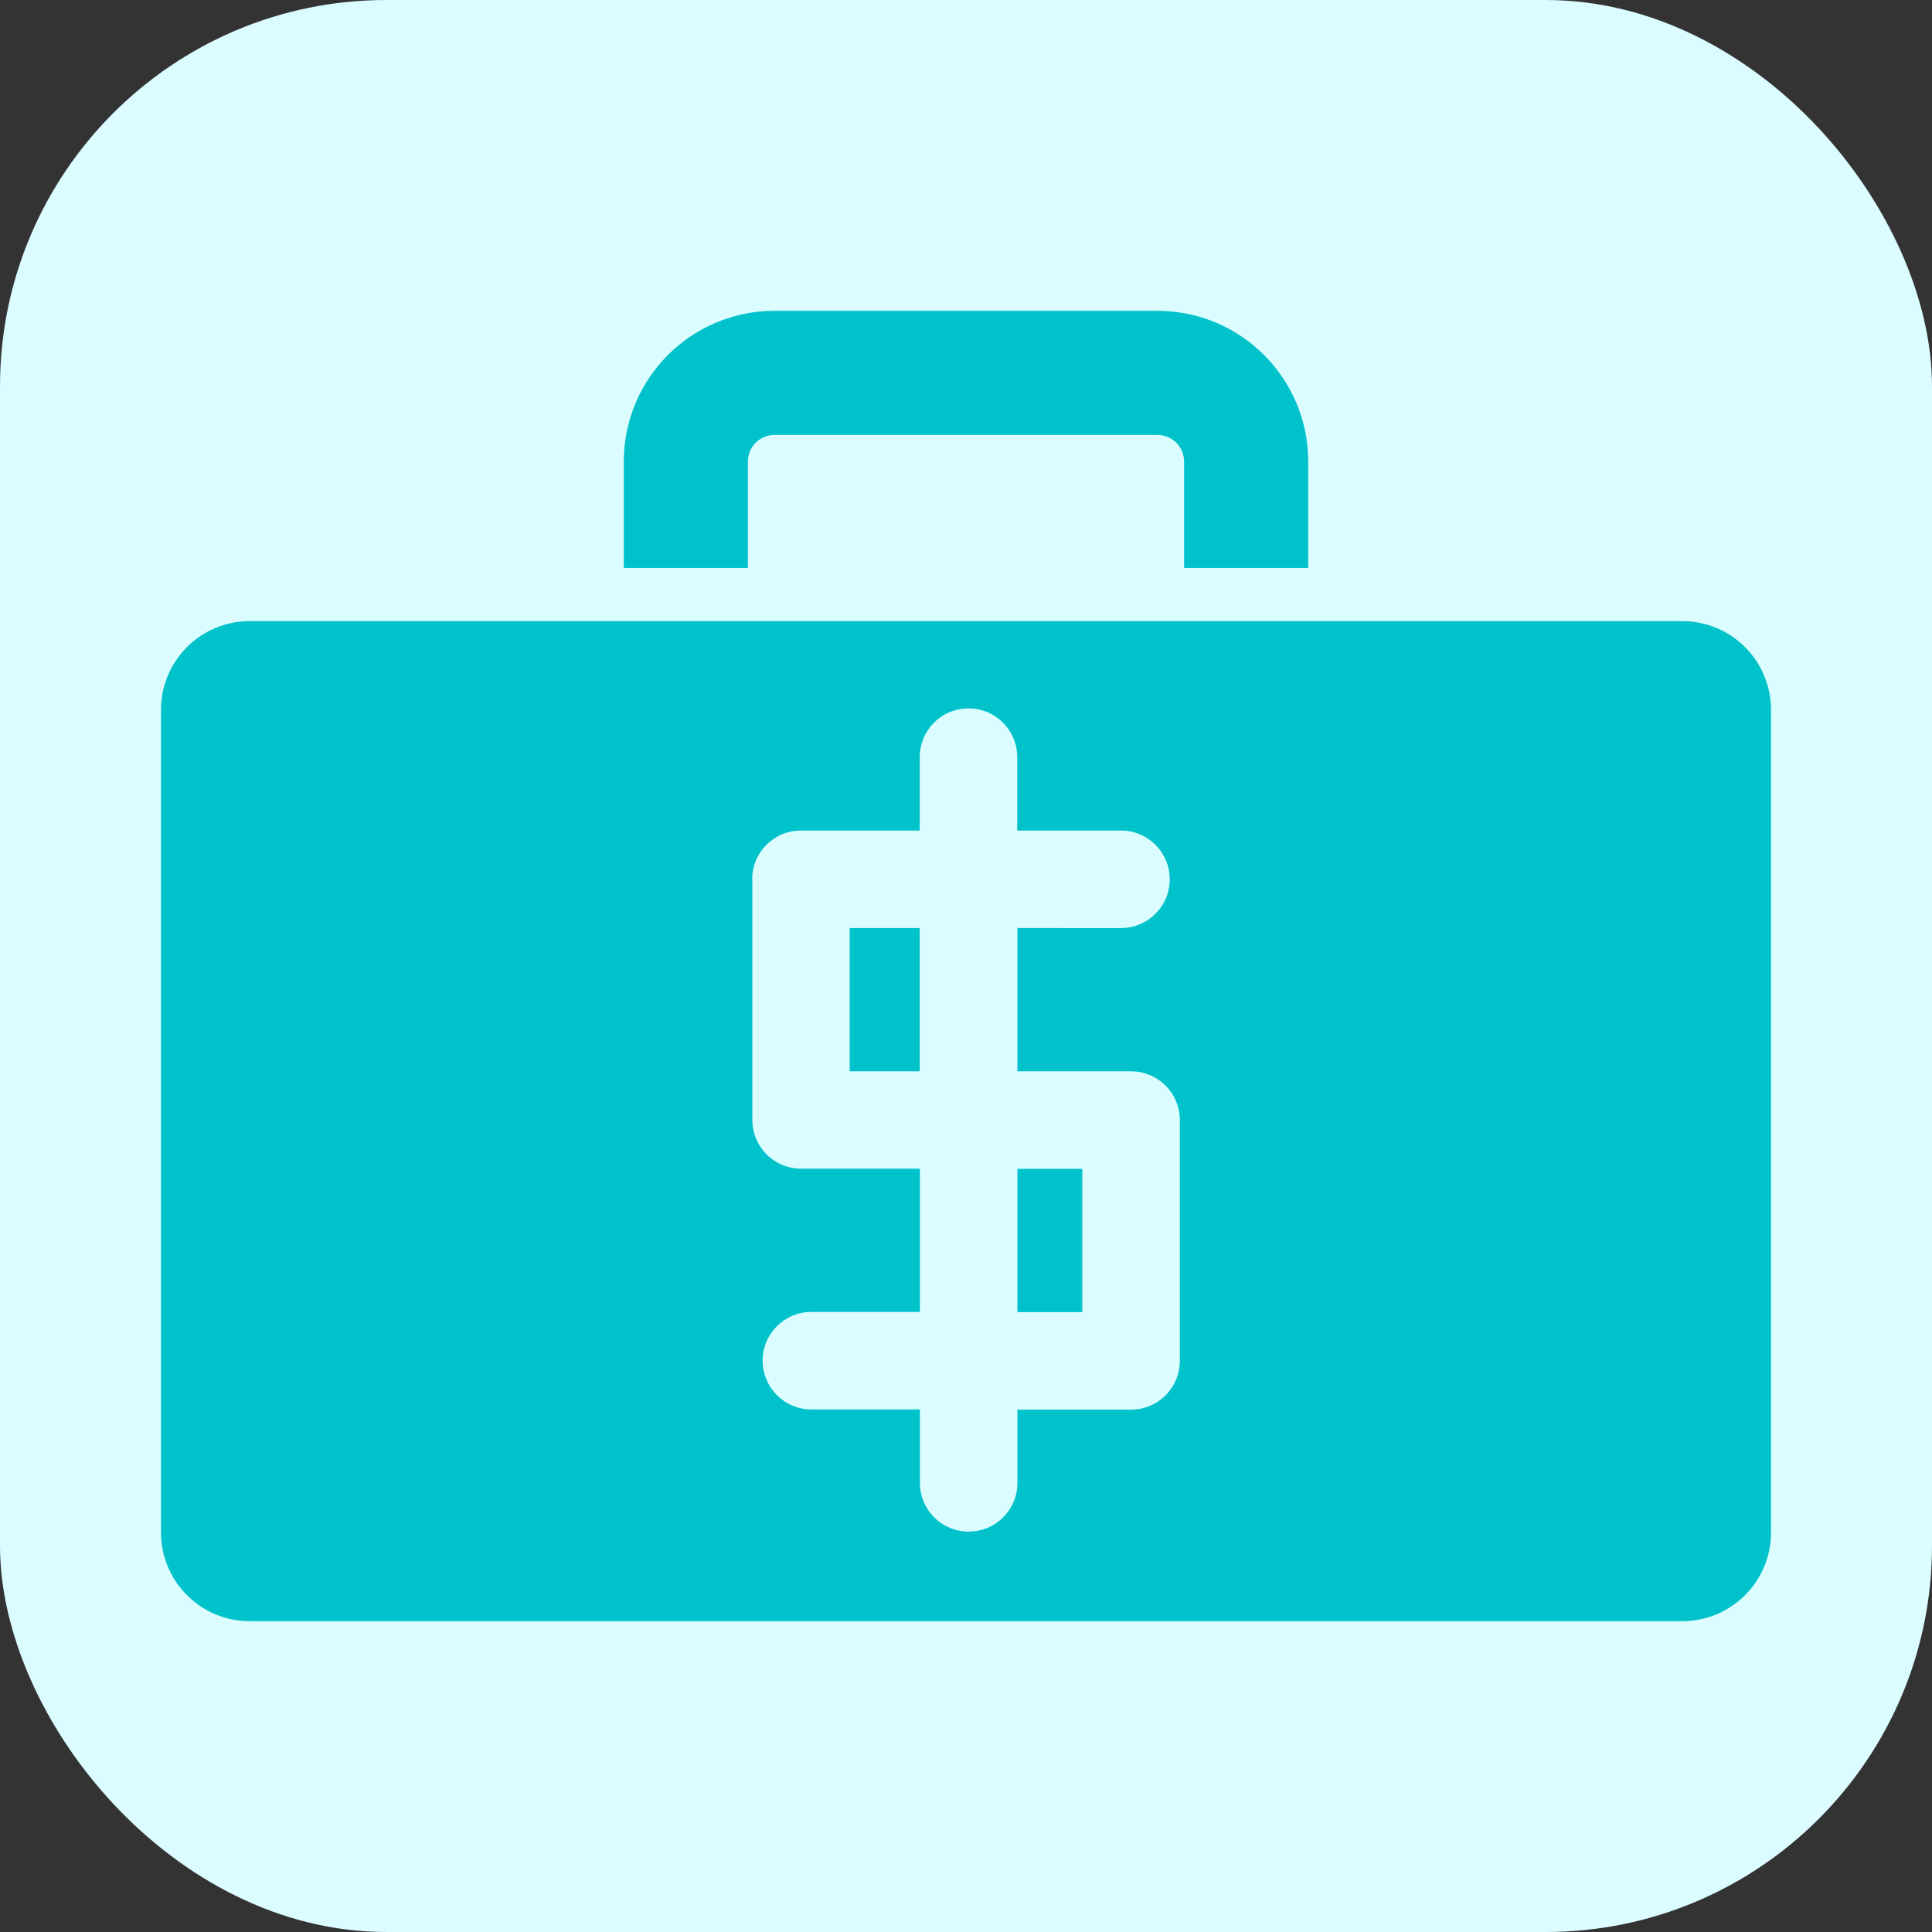
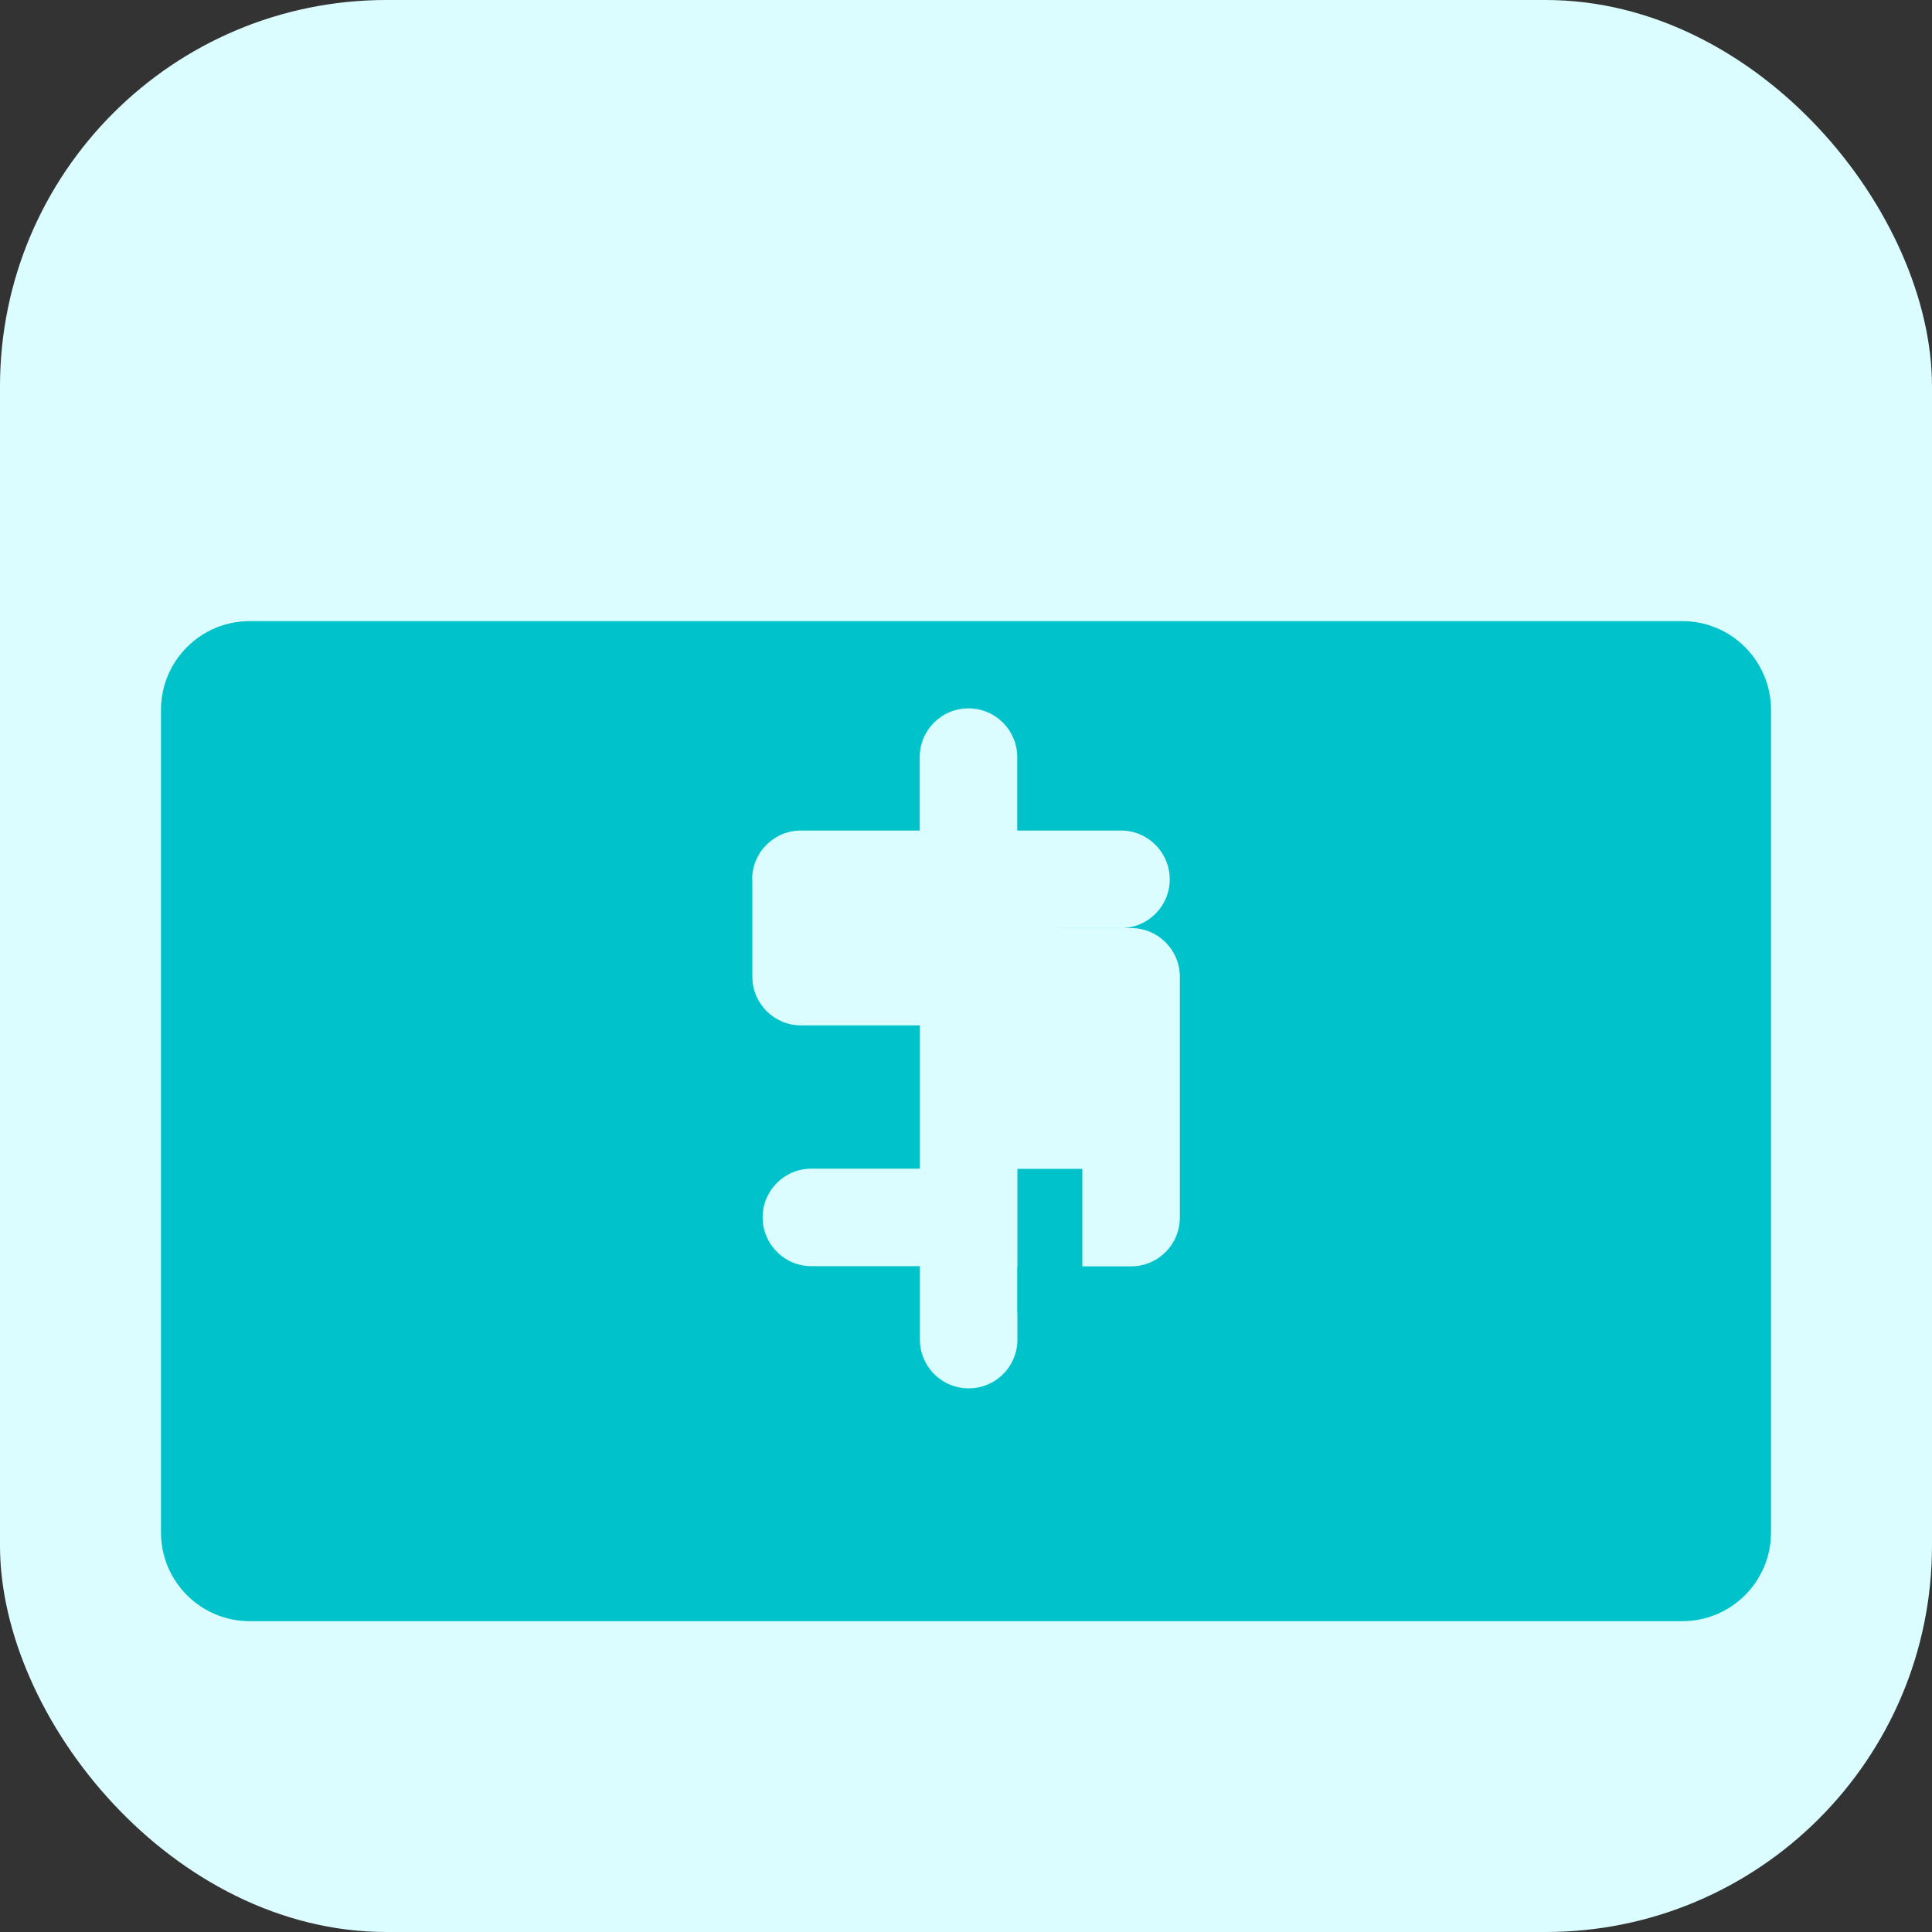
<svg xmlns="http://www.w3.org/2000/svg" fill="#00c2cb" version="1.1" id="Capa_1" width="800px" height="800px" viewBox="-90.8 -90.8 1089.60 1089.60" xml:space="preserve">
  <rect x="-90.8" y="-90.8" width="1089.60" height="1089.60" fill="#333333" stroke="none" />
  <g id="SVGRepo_bgCarrier" stroke-width="0">
    <rect x="-90.8" y="-90.8" width="1089.60" height="1089.60" rx="217.92" fill="#dcfdff" strokewidth="0" />
  </g>
  <g id="SVGRepo_tracerCarrier" stroke-linecap="round" stroke-linejoin="round" />
  <g id="SVGRepo_iconCarrier">
    <g>
      <g>
-         <path d="M331,169.5c0-8.3,6.7-15,15-15h216c8.3,0,15,6.7,15,15v60h70v-60c0-46.9-38.1-85-85-85H346c-46.9,0-85,38.1-85,85v60h70 V169.5z" />
        <rect x="483" y="568.4" width="36.6" height="80.8" />
-         <rect x="388.4" y="432.6" width="39.5" height="80.801" />
-         <path d="M50,823.5h808c27.6,0,50-22.4,50-50v-464c0-27.6-22.4-50-50-50H647h-70H331h-70H50c-27.6,0-50,22.4-50,50v464 C0,801.1,22.4,823.5,50,823.5z M333.4,405.1c0-15.199,12.3-27.5,27.5-27.5h67V336.2c0-15.2,12.3-27.5,27.5-27.5 c15.199,0,27.5,12.3,27.5,27.5V377.6h58.5c15.199,0,27.5,12.301,27.5,27.5c0,15.2-12.301,27.5-27.5,27.5H483V513.4h64.1 c15.2,0,27.5,12.3,27.5,27.5v135.8c0,1.1-0.1,2.2-0.199,3.3c-1.601,13.6-13.2,24.2-27.301,24.2H483v41.3c0,3.9-0.8,7.6-2.3,11 c-4.2,9.7-13.9,16.5-25.2,16.5s-21-6.8-25.2-16.5c-1.5-3.4-2.3-7.1-2.3-11v-41.4h-61.2c-12.1,0-22.3-7.8-26-18.6 c-1-2.8-1.5-5.8-1.5-8.9c0-15.199,12.3-27.5,27.5-27.5H428v-80.8h-67c-15.2,0-27.5-12.3-27.5-27.5V405.1H333.4z" />
+         <path d="M50,823.5h808c27.6,0,50-22.4,50-50v-464c0-27.6-22.4-50-50-50H647h-70H331h-70H50c-27.6,0-50,22.4-50,50v464 C0,801.1,22.4,823.5,50,823.5z M333.4,405.1c0-15.199,12.3-27.5,27.5-27.5h67V336.2c0-15.2,12.3-27.5,27.5-27.5 c15.199,0,27.5,12.3,27.5,27.5V377.6h58.5c15.199,0,27.5,12.301,27.5,27.5c0,15.2-12.301,27.5-27.5,27.5H483h64.1 c15.2,0,27.5,12.3,27.5,27.5v135.8c0,1.1-0.1,2.2-0.199,3.3c-1.601,13.6-13.2,24.2-27.301,24.2H483v41.3c0,3.9-0.8,7.6-2.3,11 c-4.2,9.7-13.9,16.5-25.2,16.5s-21-6.8-25.2-16.5c-1.5-3.4-2.3-7.1-2.3-11v-41.4h-61.2c-12.1,0-22.3-7.8-26-18.6 c-1-2.8-1.5-5.8-1.5-8.9c0-15.199,12.3-27.5,27.5-27.5H428v-80.8h-67c-15.2,0-27.5-12.3-27.5-27.5V405.1H333.4z" />
      </g>
    </g>
  </g>
</svg>